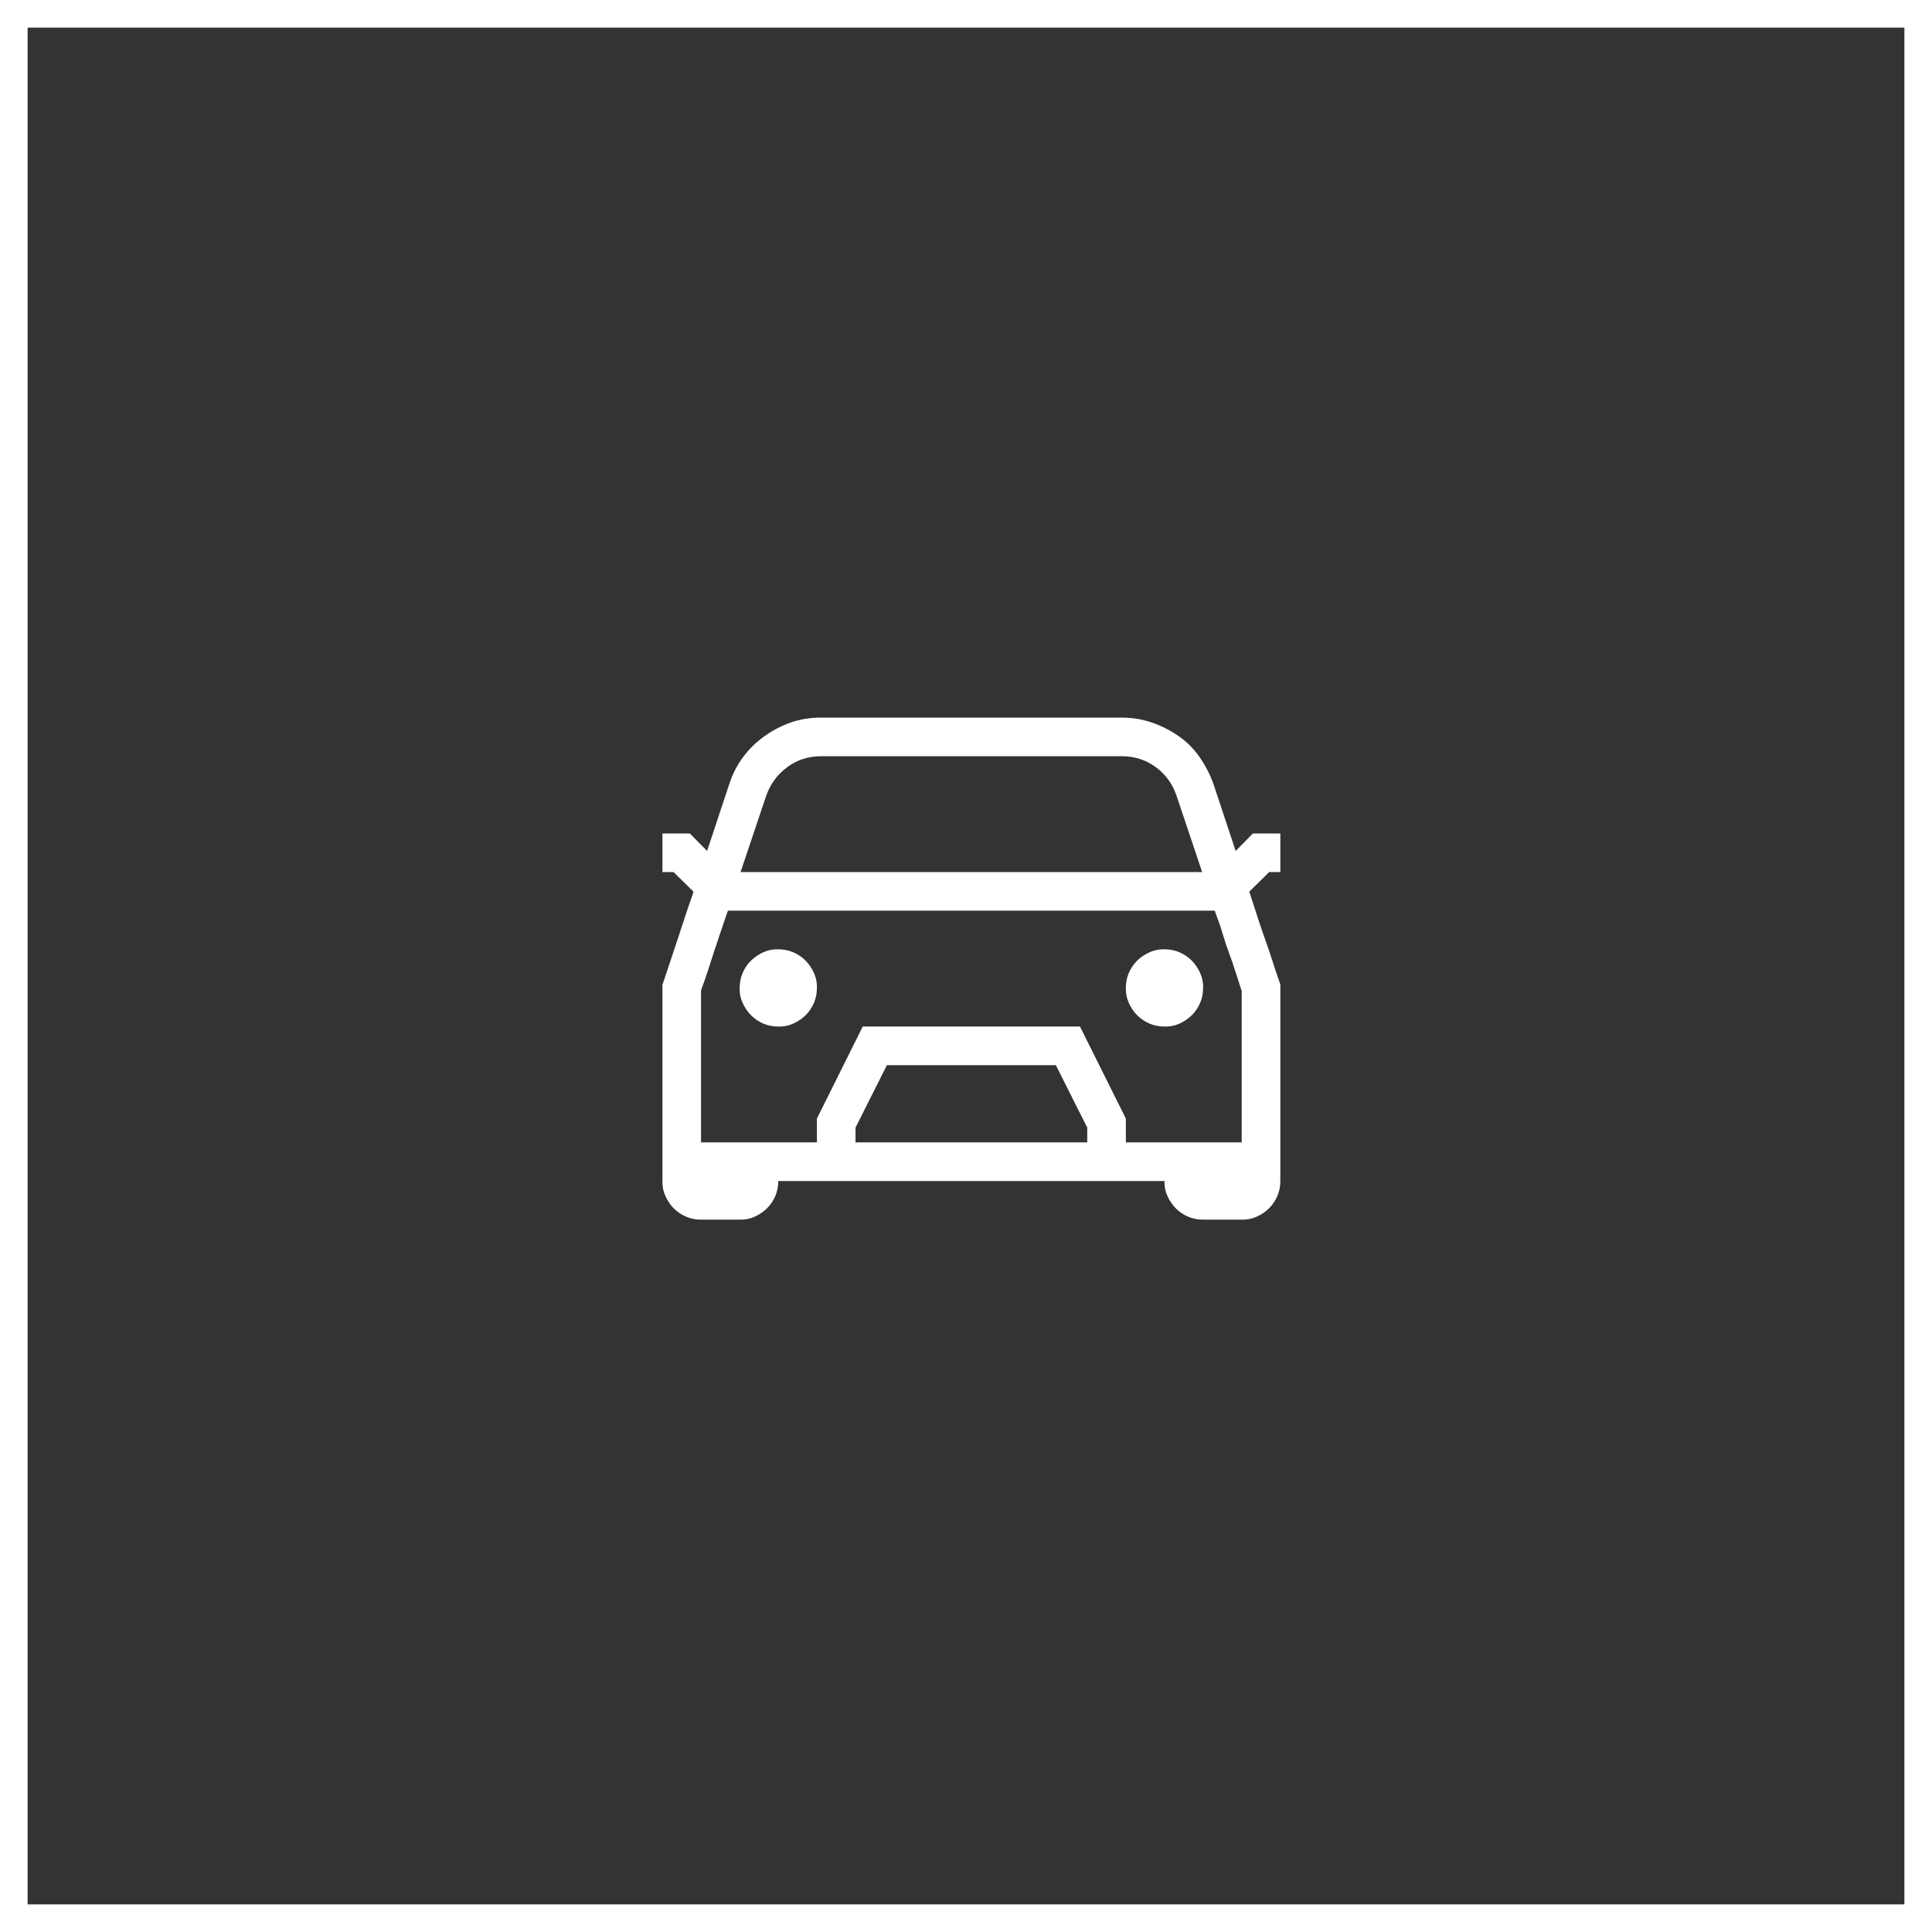
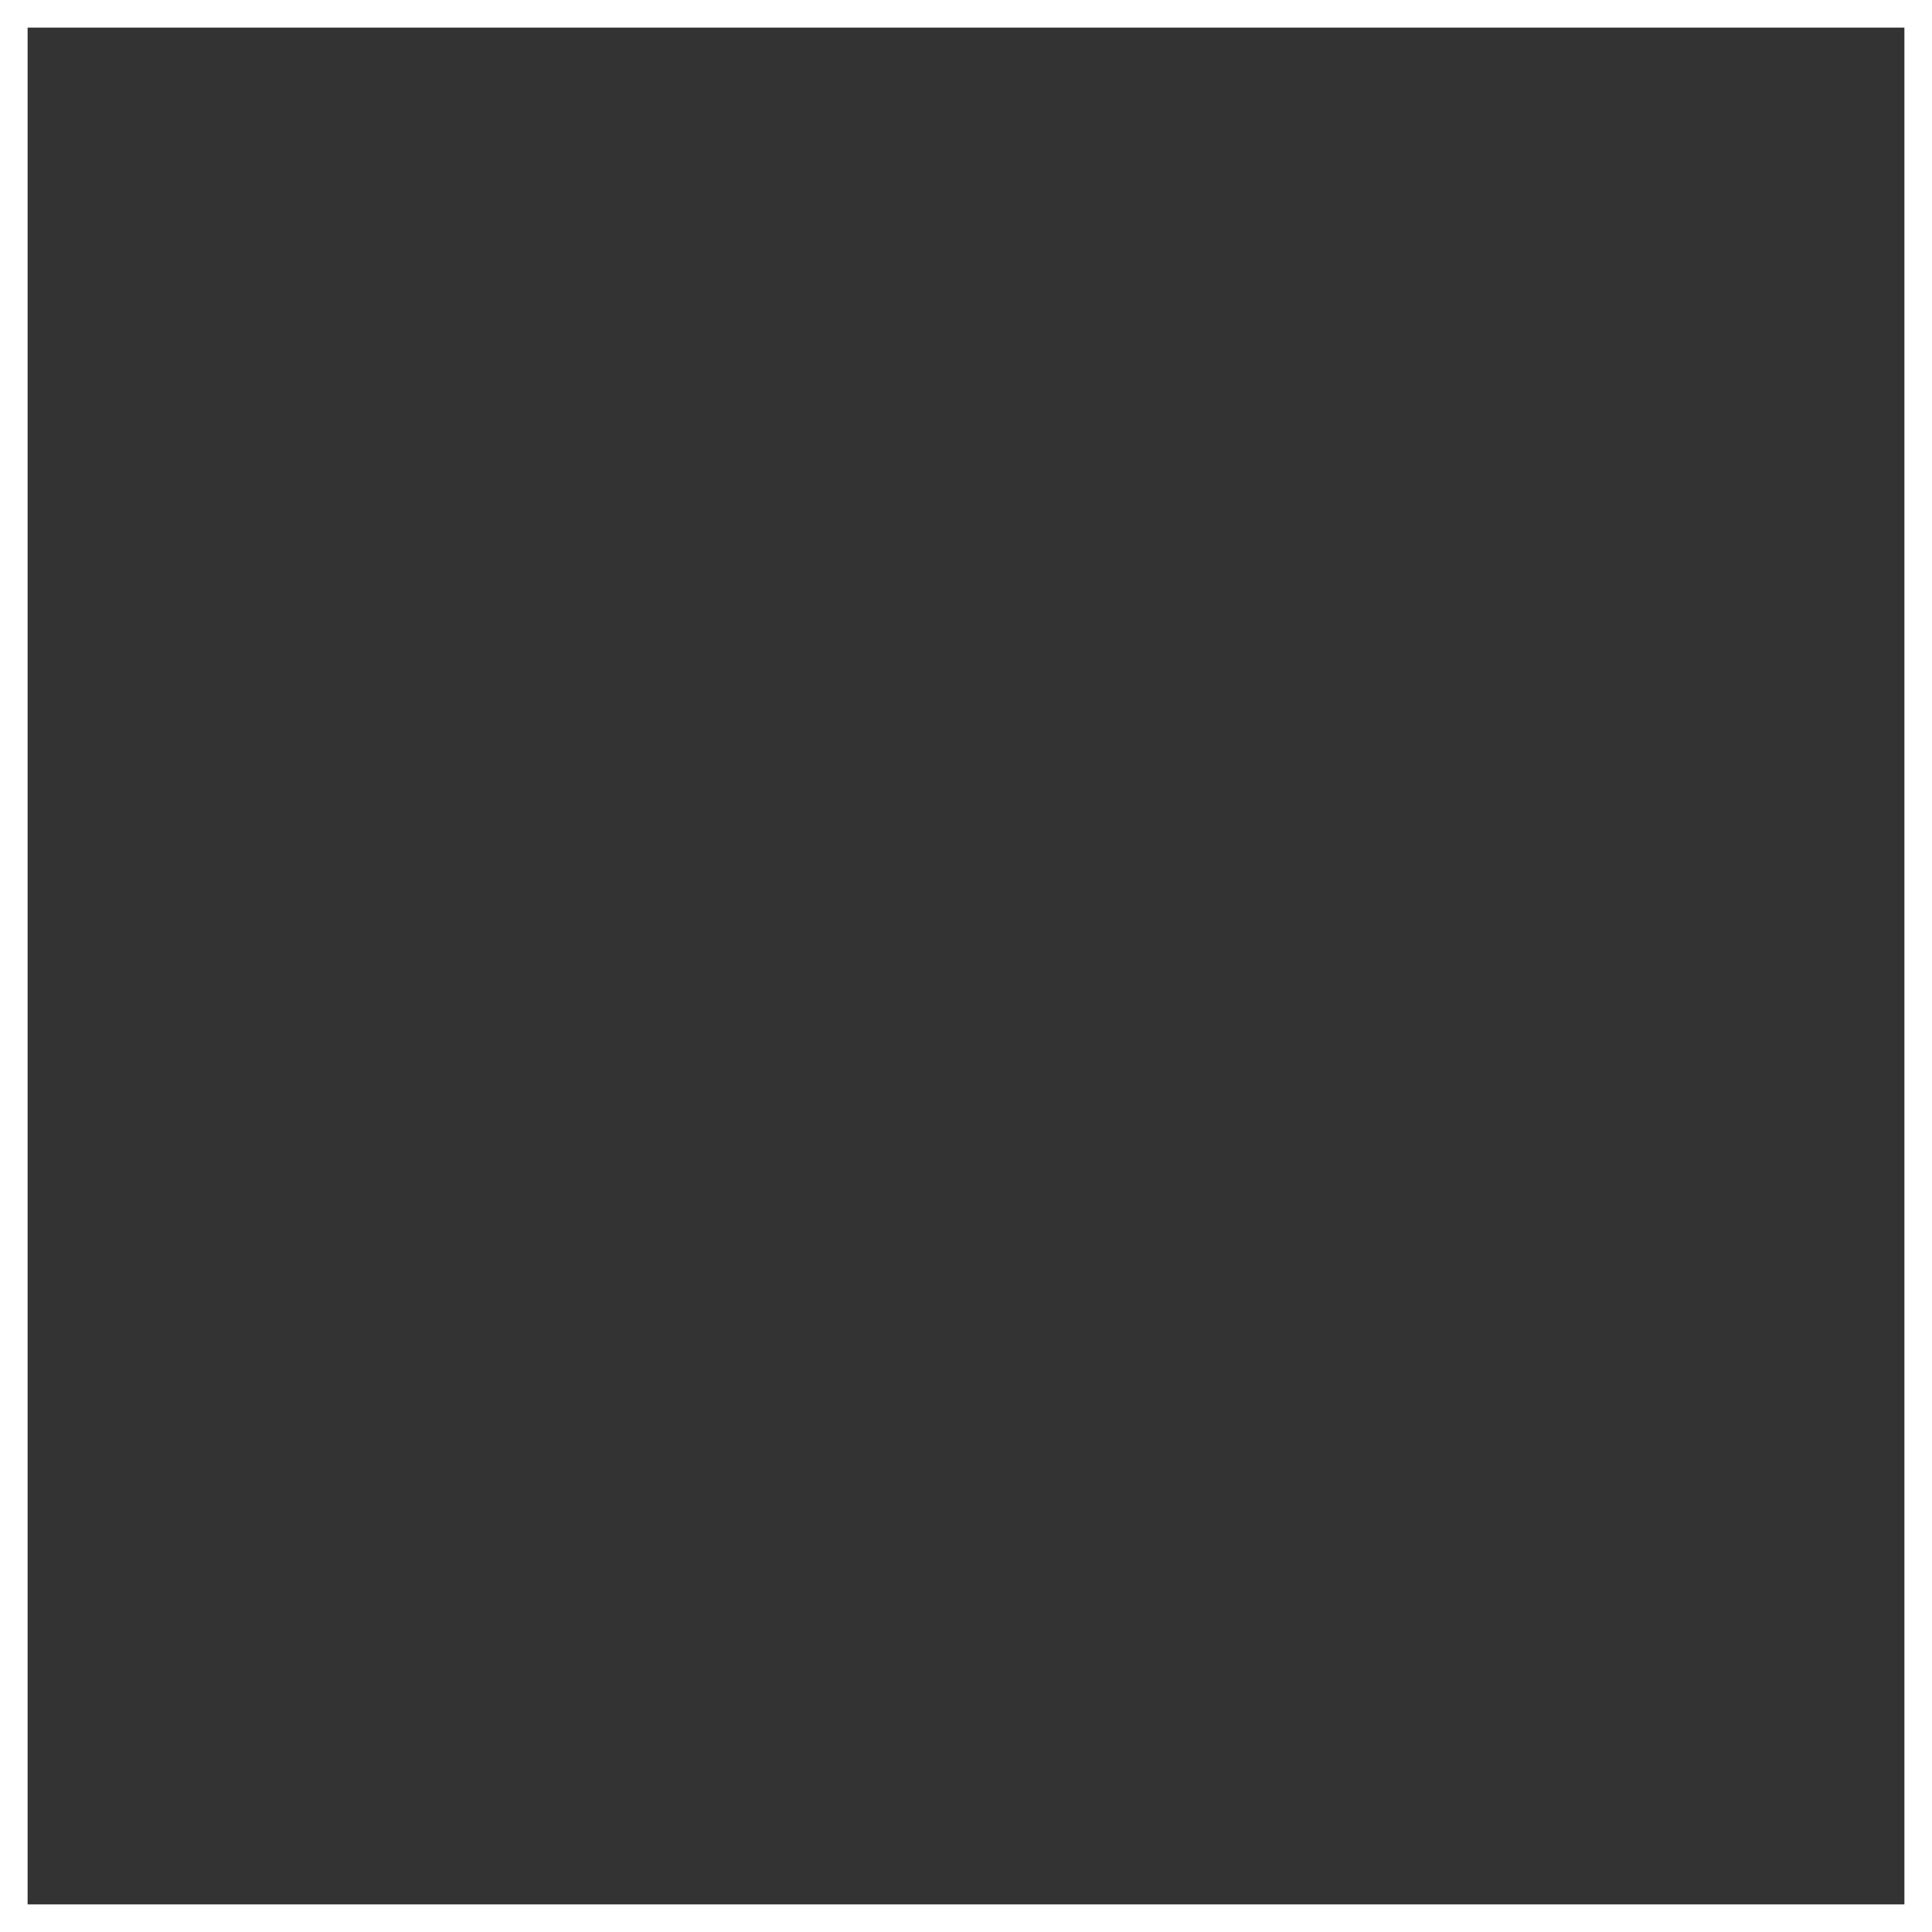
<svg xmlns="http://www.w3.org/2000/svg" width="70" height="70" viewBox="0 0 70 70" fill="none">
  <rect x="0" y="0" width="70" height="70" fill="#333333" stroke="none" />
  <rect x="0.5" y="0.5" width="69" height="69" stroke="white" />
-   <path d="M28.199 34.395C28.395 34.395 28.578 34.432 28.745 34.505C28.913 34.578 29.059 34.676 29.183 34.8C29.306 34.924 29.408 35.073 29.489 35.248C29.569 35.423 29.605 35.605 29.598 35.795C29.598 35.992 29.561 36.174 29.489 36.341C29.416 36.509 29.317 36.655 29.193 36.779C29.07 36.902 28.92 37.005 28.745 37.085C28.57 37.165 28.388 37.201 28.199 37.194C28.002 37.194 27.82 37.157 27.652 37.085C27.484 37.012 27.339 36.913 27.215 36.789C27.091 36.666 26.989 36.516 26.909 36.341C26.828 36.166 26.792 35.984 26.799 35.795C26.799 35.598 26.836 35.416 26.909 35.248C26.982 35.081 27.08 34.935 27.204 34.811C27.328 34.687 27.477 34.585 27.652 34.505C27.827 34.425 28.009 34.388 28.199 34.395ZM42.191 34.395C42.388 34.395 42.57 34.432 42.738 34.505C42.905 34.578 43.051 34.676 43.175 34.8C43.299 34.924 43.401 35.073 43.481 35.248C43.561 35.423 43.598 35.605 43.59 35.795C43.59 35.992 43.554 36.174 43.481 36.341C43.408 36.509 43.31 36.655 43.186 36.779C43.062 36.902 42.913 37.005 42.738 37.085C42.563 37.165 42.38 37.201 42.191 37.194C41.994 37.194 41.812 37.157 41.645 37.085C41.477 37.012 41.331 36.913 41.207 36.789C41.083 36.666 40.981 36.516 40.901 36.341C40.821 36.166 40.785 35.984 40.792 35.795C40.792 35.598 40.828 35.416 40.901 35.248C40.974 35.081 41.072 34.935 41.196 34.811C41.32 34.687 41.47 34.585 41.645 34.505C41.819 34.425 42.002 34.388 42.191 34.395ZM45.984 31.597L45.263 32.307C45.277 32.344 45.314 32.453 45.372 32.636C45.431 32.818 45.5 33.033 45.58 33.28C45.66 33.528 45.751 33.794 45.853 34.078C45.955 34.363 46.043 34.621 46.115 34.855C46.188 35.088 46.254 35.285 46.312 35.445C46.371 35.605 46.396 35.685 46.389 35.685V42.791C46.389 42.988 46.352 43.17 46.279 43.337C46.207 43.505 46.108 43.651 45.984 43.775C45.86 43.899 45.711 44.001 45.536 44.081C45.361 44.161 45.179 44.197 44.989 44.19H43.59C43.394 44.19 43.211 44.154 43.044 44.081C42.876 44.008 42.73 43.91 42.606 43.786C42.483 43.662 42.38 43.512 42.3 43.337C42.22 43.163 42.184 42.98 42.191 42.791H28.199C28.199 42.988 28.162 43.17 28.089 43.337C28.016 43.505 27.918 43.651 27.794 43.775C27.67 43.899 27.521 44.001 27.346 44.081C27.171 44.161 26.989 44.197 26.799 44.19H25.4C25.203 44.19 25.021 44.154 24.854 44.081C24.686 44.008 24.54 43.91 24.416 43.786C24.292 43.662 24.19 43.512 24.11 43.337C24.03 43.163 23.994 42.98 24.001 42.791V35.685L24.077 35.456L24.274 34.865L24.537 34.078C24.631 33.794 24.719 33.528 24.799 33.28C24.879 33.033 24.952 32.818 25.017 32.636C25.083 32.453 25.12 32.344 25.127 32.307L24.405 31.597H24.001V30.198H24.996L25.619 30.832L26.428 28.394C26.544 28.037 26.712 27.713 26.931 27.421C27.149 27.13 27.408 26.878 27.707 26.667C28.006 26.456 28.323 26.291 28.658 26.175C28.993 26.058 29.357 26 29.751 26H40.639C41.018 26 41.379 26.058 41.721 26.175C42.063 26.291 42.384 26.452 42.683 26.656C42.982 26.86 43.237 27.111 43.448 27.41C43.66 27.709 43.831 28.037 43.962 28.394L44.771 30.832L45.394 30.198H46.389V31.597H45.984ZM29.751 27.399C29.292 27.399 28.884 27.53 28.527 27.793C28.169 28.055 27.914 28.401 27.761 28.831L26.832 31.597H43.557L42.628 28.831C42.483 28.401 42.231 28.055 41.874 27.793C41.517 27.53 41.105 27.399 40.639 27.399H29.751ZM39.393 40.856L38.256 38.593H32.134L30.997 40.856V41.392H39.393V40.856ZM44.989 41.392V35.904L44.924 35.707C44.88 35.576 44.826 35.405 44.76 35.194C44.694 34.982 44.618 34.76 44.53 34.527C44.443 34.293 44.366 34.064 44.301 33.838C44.235 33.612 44.173 33.426 44.115 33.28C44.057 33.135 44.024 33.04 44.017 32.996H26.373C26.358 33.033 26.326 33.127 26.275 33.28C26.224 33.434 26.162 33.616 26.089 33.827C26.016 34.038 25.939 34.268 25.859 34.516C25.779 34.764 25.706 34.989 25.641 35.194C25.575 35.398 25.517 35.565 25.466 35.696C25.415 35.828 25.393 35.897 25.4 35.904V41.392H29.598V40.528L31.259 37.194H39.13L40.792 40.528V41.392H44.989Z" fill="white" />
</svg>